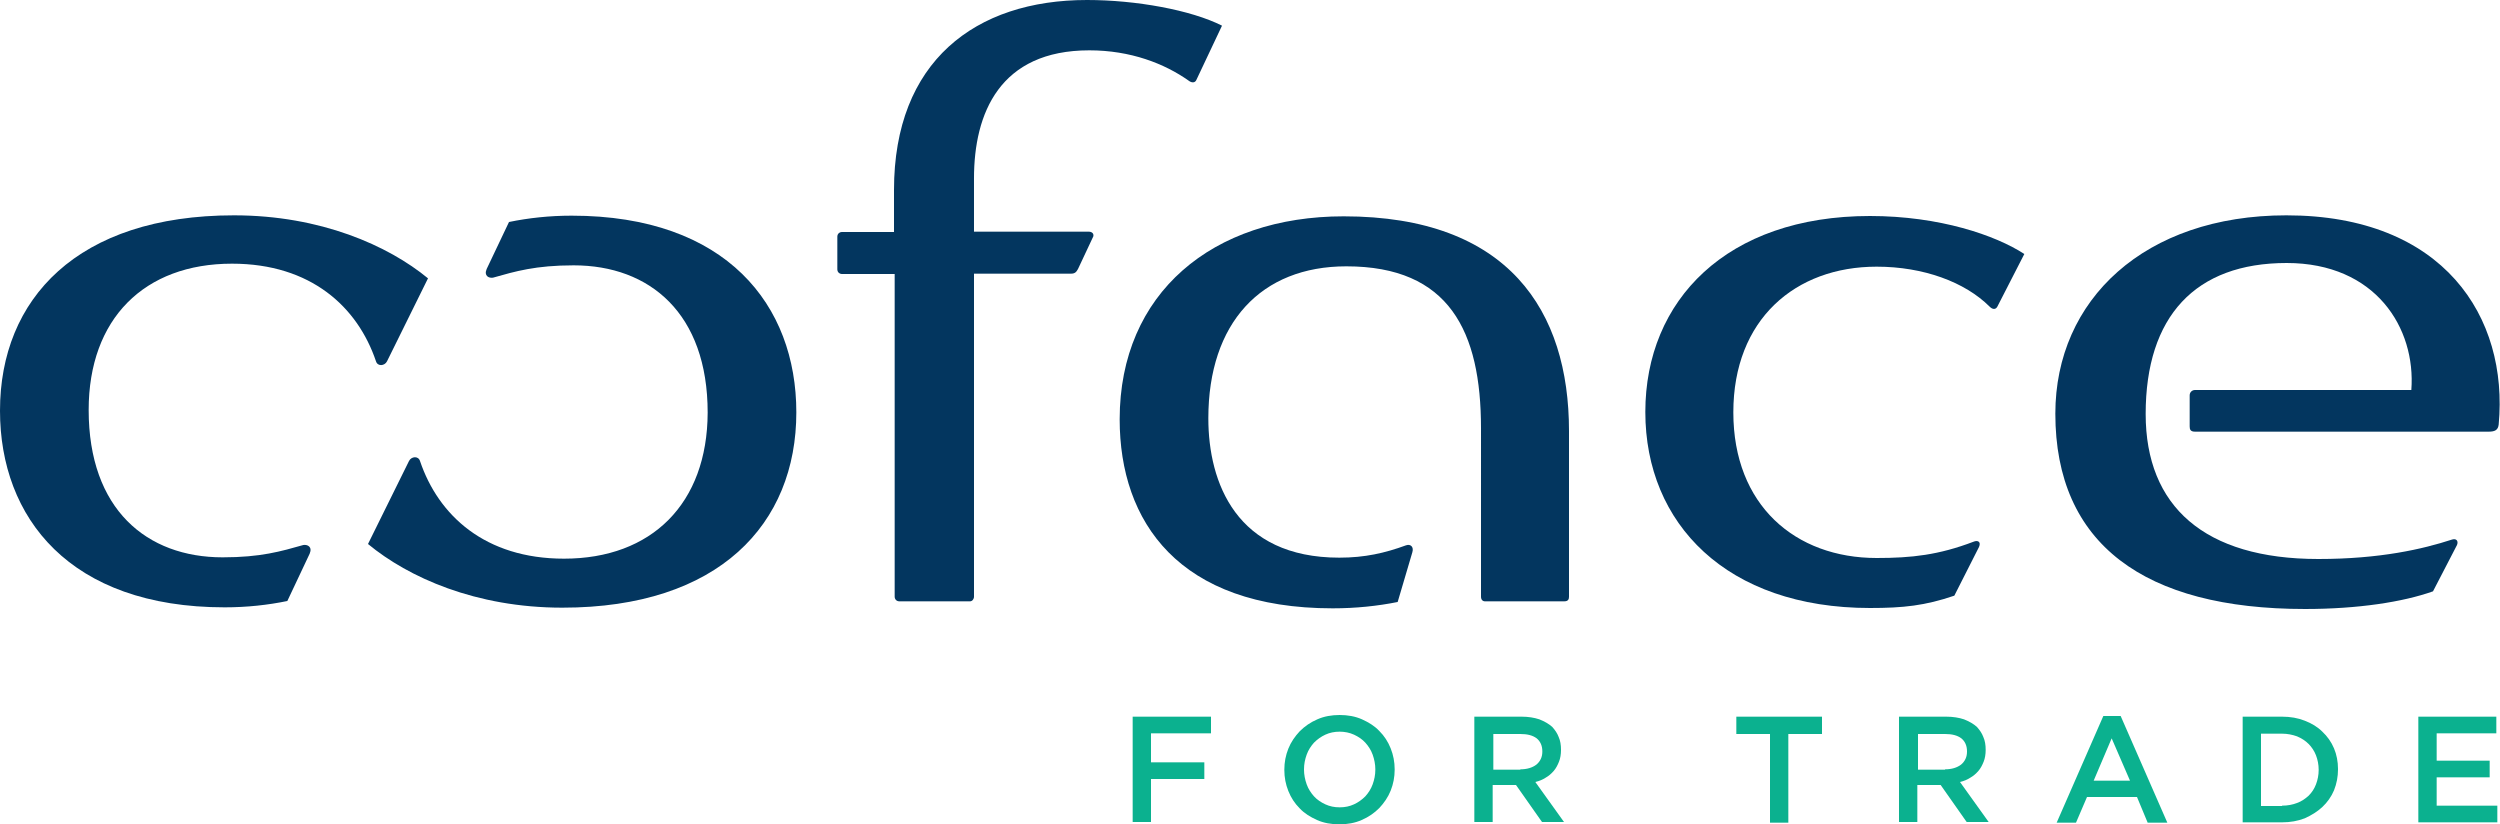
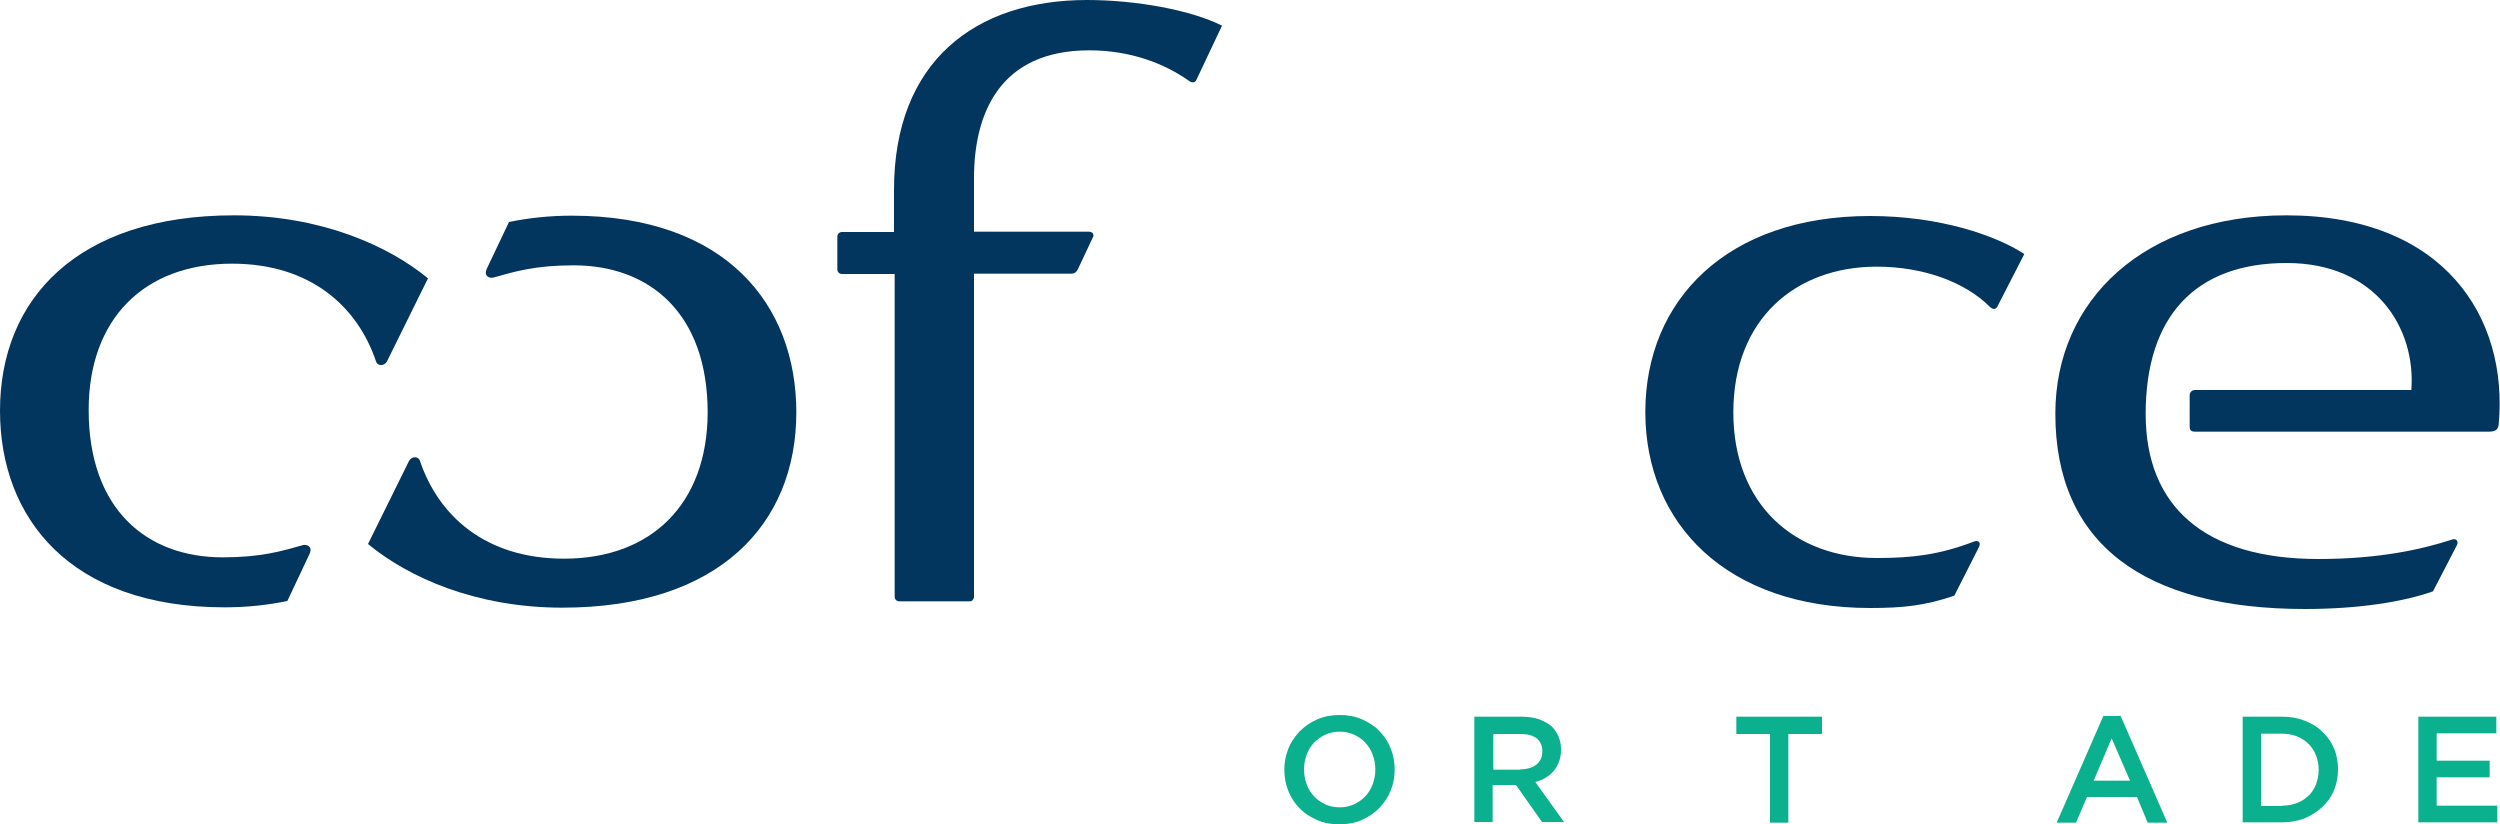
<svg xmlns="http://www.w3.org/2000/svg" version="1.1" id="Ebene_1" x="0px" y="0px" viewBox="0 0 750 247.3" style="enable-background:new 0 0 750 247.3;" xml:space="preserve">
  <style type="text/css"> .st0{fill:#03365F;} .st1{fill:#0BB18F;} </style>
  <g>
    <g>
-       <path class="st0" d="M469.3,180.4c1.2,0,1.4-0.7,1.4-1.4v-49.7c0-36-18.1-64.4-67.6-64.4c-39.3,0-67.2,23-67.2,60.9 c0,30.7,17.7,56.7,63.9,56.7c7,0,13.5-0.7,19.5-1.9l4.4-14.9c0.5-1.6-0.5-2.6-1.9-2.1c-6.3,2.3-12.3,3.7-20,3.7 c-30.9,0-39.3-22.5-39.3-41.8c0-28.6,15.8-45.6,41.4-45.6c30.9,0,40.4,19.5,40.4,48.6V179c0,0.9,0.5,1.4,1.2,1.4H469.3z" />
      <path class="st0" d="M356.6,24.2c0.9,0.7,1.9,0.7,2.3-0.2l7.7-16.3C357.3,3,340.8,0,326.1,0c-33.5,0-57.9,18.4-57.9,57v12.6h-15.6 c-0.7,0-1.4,0.5-1.4,1.4v9.8c0,0.9,0.7,1.4,1.4,1.4h15.8V179c0,0.7,0.5,1.4,1.4,1.4H291c0.7,0,1.2-0.7,1.2-1.4V82.1h29.1 c1.2,0,1.6-0.5,2.1-1.4l4.6-9.8c0.2-0.9-0.5-1.4-1.4-1.4h-34.4v-16c0-19.5,7.7-38.4,34.6-38.4C339.2,15.1,349.4,19.1,356.6,24.2 L356.6,24.2z" />
      <path class="st0" d="M729.9,177.4l7.2-13.9c0.5-1.2-0.2-2.1-1.6-1.6c-8.6,2.8-21.4,5.8-40,5.8c-34.2,0-51.8-15.8-51.8-43.5 c0-29.3,14.9-45.3,42.3-45.3c26.7,0,38.8,19.5,37.4,38.1h-64.9c-0.9,0-1.6,0.7-1.6,1.6v9.3c0,0.9,0.2,1.6,1.6,1.6h88.1 c1.9,0,2.8-0.5,3-2.1c3-32.3-16.5-62.8-63.7-62.8c-42.5,0-69.3,25.3-69.3,59.5c0,39.1,26.7,58.6,74.9,58.6 C707.4,182.7,720.9,180.6,729.9,177.4L729.9,177.4z" />
      <path class="st0" d="M70.2,64.6C23.2,64.6,0,89.7,0,123.2c0,32.1,20.9,59,67.4,59c6.7,0,13-0.7,18.8-1.9l6.7-14.2 c0.9-2.1-0.7-2.8-1.9-2.6c-6.7,1.9-12.8,3.7-24.2,3.7c-22.8,0-40.2-14.4-40.2-44.2c0-27.4,16.7-43.9,43-43.9 c23.7,0,37.7,13,43.2,29.3c0.5,1.6,2.6,1.4,3.3,0l12.3-24.9C116.5,73.7,96.2,64.6,70.2,64.6L70.2,64.6z" />
      <path class="st0" d="M520,123.7c0,27.9,18.6,43.7,43,43.7c10.5,0,18.6-0.9,29.1-4.9c1.2-0.5,2.3,0,1.6,1.6l-7.4,14.6 c-8.8,3-15.3,3.7-25.3,3.7c-43,0-67.4-25.3-67.4-58.8c0-33.5,24.4-58.8,67.4-58.8c20.9,0,37.7,5.8,46.3,11.4l-8.1,15.8 c-0.5,0.9-1.4,0.9-2.3,0C589.5,84.6,577,80,563,80C538.6,80,520,95.8,520,123.7L520,123.7z" />
      <path class="st0" d="M169.2,167.6c-23.7,0-37.7-13-43.2-29.3c-0.5-1.6-2.6-1.4-3.3,0l-12.3,24.9c12.1,10,32.3,19.1,58.3,19.1 c47,0,70.2-25.1,70.2-58.6c0-32.1-20.9-59-67.4-59c-6.7,0-13,0.7-18.8,1.9L146,80.7c-0.9,2.1,0.7,2.8,1.9,2.6 c6.7-1.9,12.8-3.7,24.2-3.7c22.8,0,40.2,14.4,40.2,44.2C212.2,151.1,195.5,167.6,169.2,167.6z" />
    </g>
    <g>
-       <path class="st1" d="M339.7,215h23.6v5h-18v8.7h16v5h-16v12.9h-5.5V215z" />
      <path class="st1" d="M401.8,247.3c-2.4,0-4.7-0.4-6.7-1.3c-2-0.9-3.8-2-5.2-3.5c-1.5-1.5-2.6-3.2-3.4-5.2c-0.8-2-1.2-4.1-1.2-6.3 v-0.1c0-2.2,0.4-4.3,1.2-6.3c0.8-2,2-3.7,3.4-5.2c1.5-1.5,3.2-2.7,5.3-3.6c2-0.9,4.3-1.3,6.7-1.3c2.4,0,4.7,0.4,6.7,1.3 c2,0.9,3.8,2,5.2,3.5c1.5,1.5,2.6,3.2,3.4,5.2c0.8,2,1.2,4.1,1.2,6.3v0.1c0,2.2-0.4,4.3-1.2,6.3c-0.8,2-2,3.7-3.4,5.2 c-1.5,1.5-3.2,2.7-5.3,3.6C406.5,246.9,404.2,247.3,401.8,247.3z M401.9,242.2c1.6,0,3-0.3,4.3-0.9s2.4-1.4,3.4-2.4 c0.9-1,1.7-2.2,2.2-3.6c0.5-1.4,0.8-2.8,0.8-4.4v-0.1c0-1.5-0.3-3-0.8-4.4c-0.5-1.4-1.3-2.6-2.2-3.6c-0.9-1-2.1-1.8-3.4-2.4 c-1.3-0.6-2.8-0.9-4.3-0.9c-1.6,0-3,0.3-4.3,0.9c-1.3,0.6-2.4,1.4-3.4,2.4c-0.9,1-1.7,2.2-2.2,3.6c-0.5,1.4-0.8,2.8-0.8,4.4v0.1 c0,1.5,0.3,3,0.8,4.4c0.5,1.4,1.3,2.6,2.2,3.6c0.9,1,2.1,1.8,3.4,2.4C398.9,241.9,400.3,242.2,401.9,242.2z" />
      <path class="st1" d="M442.4,215h14.1c2,0,3.8,0.3,5.3,0.8c1.5,0.6,2.8,1.3,3.9,2.3c0.8,0.9,1.5,1.9,1.9,3c0.5,1.1,0.7,2.4,0.7,3.8 v0.1c0,1.3-0.2,2.5-0.6,3.5c-0.4,1-0.9,2-1.6,2.8c-0.7,0.8-1.5,1.5-2.4,2c-0.9,0.6-1.9,1-3.1,1.3l8.6,12h-6.6l-7.8-11.1h-0.1h-6.9 v11.1h-5.5V215z M456.1,230.8c2,0,3.6-0.5,4.8-1.4c1.2-1,1.8-2.3,1.8-3.9v-0.1c0-1.7-0.6-3-1.7-3.9c-1.2-0.9-2.8-1.3-4.9-1.3h-8.1 v10.7H456.1z" />
      <path class="st1" d="M531,220.2h-10.1V215h25.7v5.2h-10.1v26.6H531V220.2z" />
-       <path class="st1" d="M569.8,215h14.1c2,0,3.8,0.3,5.3,0.8c1.5,0.6,2.8,1.3,3.9,2.3c0.8,0.9,1.5,1.9,1.9,3c0.5,1.1,0.7,2.4,0.7,3.8 v0.1c0,1.3-0.2,2.5-0.6,3.5c-0.4,1-0.9,2-1.6,2.8c-0.7,0.8-1.5,1.5-2.4,2c-0.9,0.6-1.9,1-3.1,1.3l8.6,12h-6.6l-7.8-11.1h-0.1h-6.9 v11.1h-5.5V215z M583.5,230.8c2,0,3.6-0.5,4.8-1.4c1.2-1,1.8-2.3,1.8-3.9v-0.1c0-1.7-0.6-3-1.7-3.9c-1.2-0.9-2.8-1.3-4.9-1.3h-8.1 v10.7H583.5z" />
      <path class="st1" d="M631,214.8h5.2l14,32h-5.9l-3.2-7.7h-15l-3.3,7.7H617L631,214.8z M639,234.2l-5.5-12.7l-5.4,12.7H639z" />
      <path class="st1" d="M672.8,215h11.8c2.5,0,4.8,0.4,6.8,1.2c2.1,0.8,3.9,1.9,5.3,3.3c1.5,1.4,2.7,3.1,3.5,5c0.8,1.9,1.2,4,1.2,6.2 v0.1c0,2.2-0.4,4.3-1.2,6.3c-0.8,1.9-2,3.6-3.5,5c-1.5,1.4-3.3,2.5-5.3,3.4c-2.1,0.8-4.3,1.2-6.8,1.2h-11.8V215z M684.6,241.7 c1.7,0,3.2-0.3,4.5-0.8c1.4-0.5,2.5-1.3,3.5-2.2c1-1,1.7-2.1,2.2-3.4c0.5-1.3,0.8-2.8,0.8-4.3v-0.1c0-1.5-0.3-3-0.8-4.3 c-0.5-1.3-1.3-2.5-2.2-3.4c-1-1-2.1-1.7-3.5-2.3c-1.4-0.5-2.9-0.8-4.5-0.8h-6.3v21.7H684.6z" />
      <path class="st1" d="M725.4,215h23.5v5H731v8.2h15.9v5H731v8.5h18.2v5h-23.7V215z" />
    </g>
  </g>
</svg>